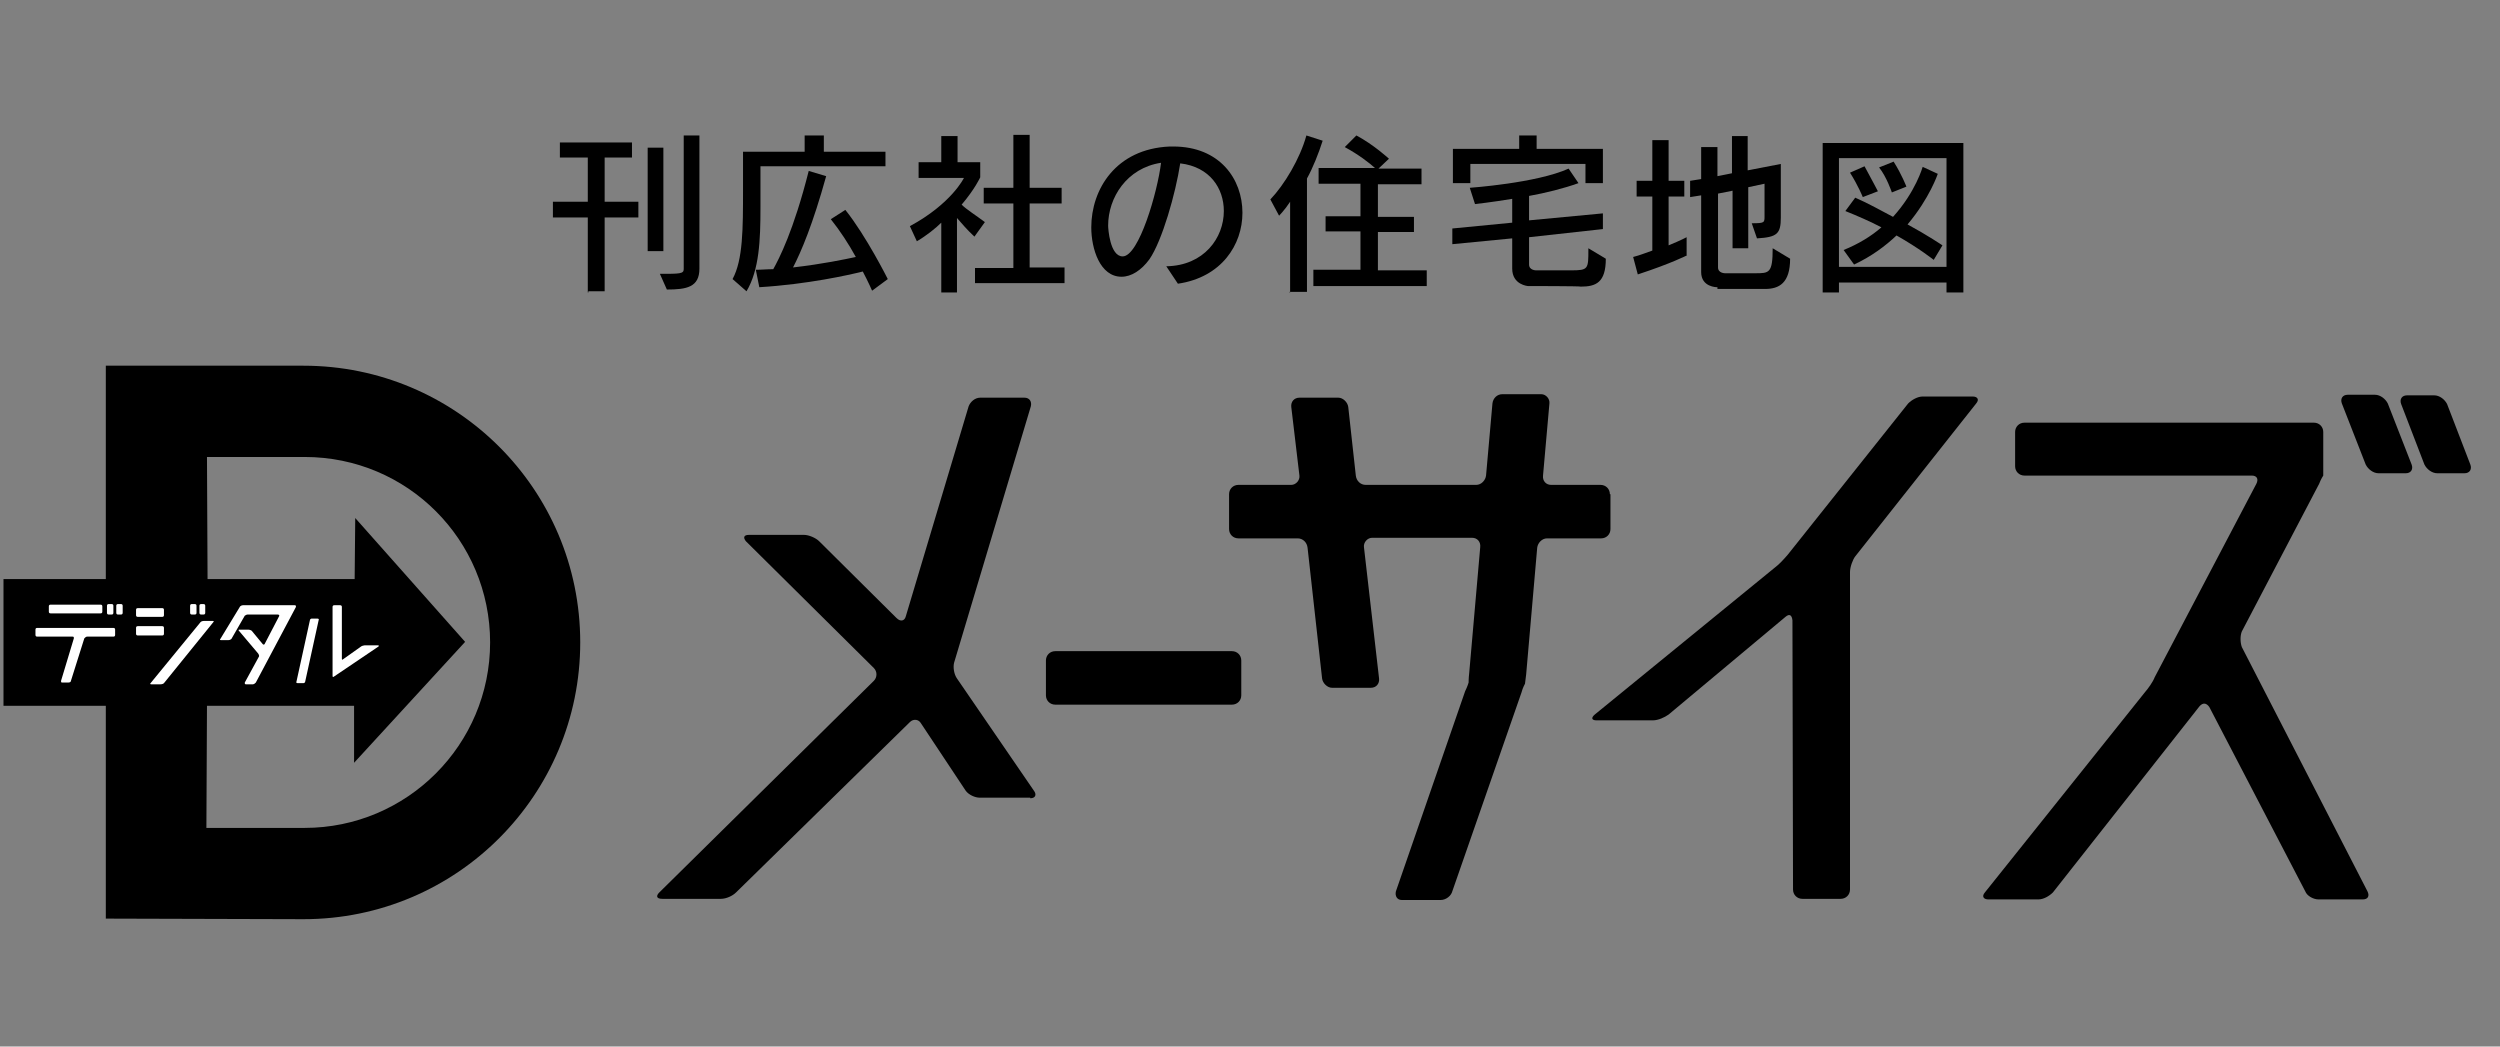
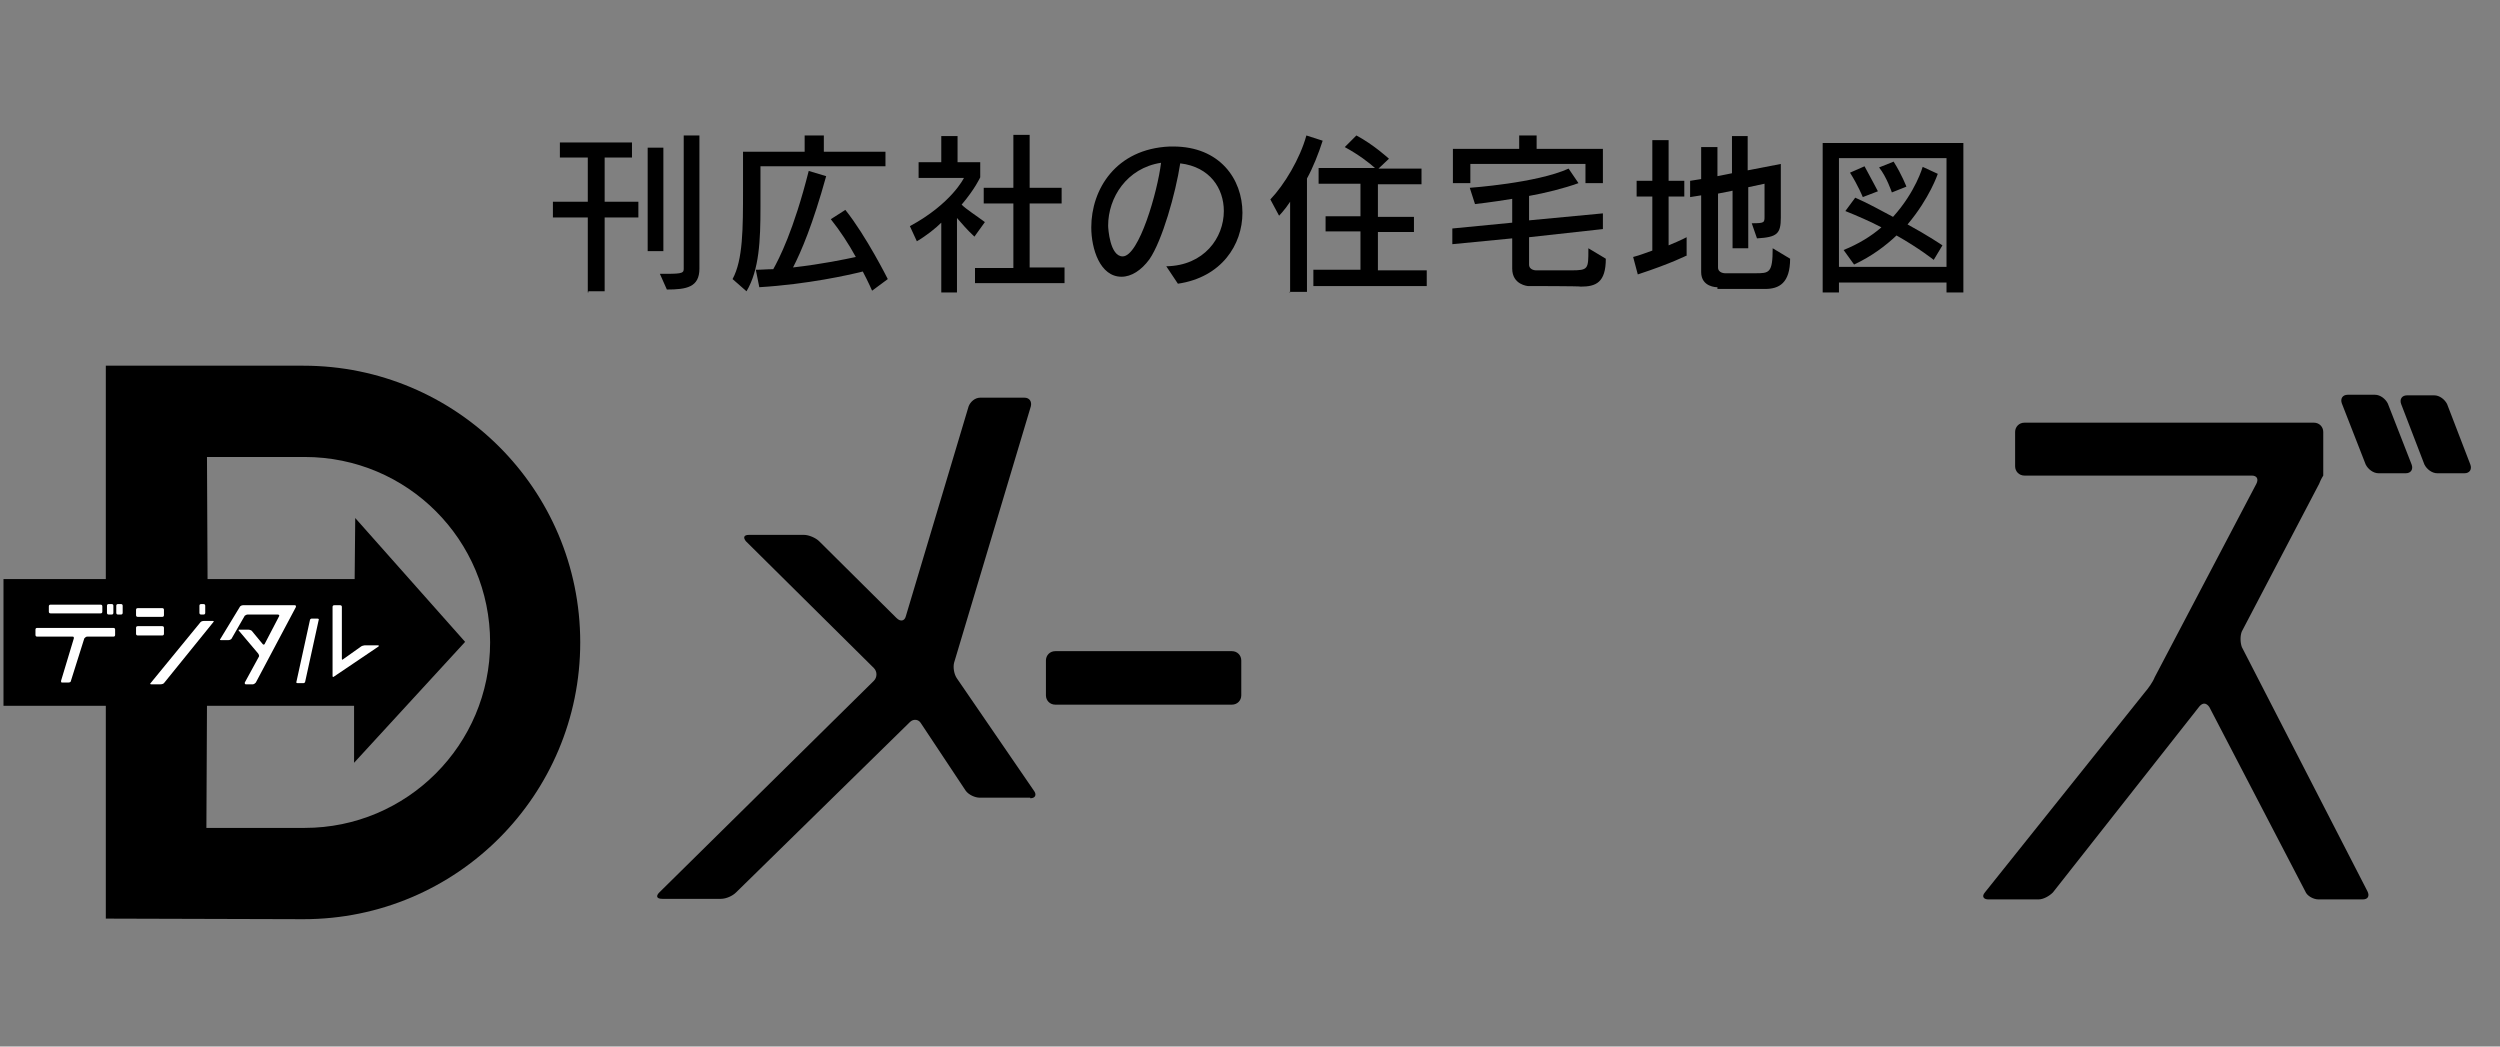
<svg xmlns="http://www.w3.org/2000/svg" version="1.1" id="レイヤー_1" x="0px" y="0px" viewBox="0 0 430 180" style="enable-background:new 0 0 430 180;" xml:space="preserve">
  <rect x="0" y="0" width="430" height="180" fill="#808080" stroke="none" />
  <style type="text/css">
	.st0{fill:#FFFFFF;}
</style>
  <g>
    <path d="M414.8,79.9c0.3,0.8-0.1,1.5-1,1.5h-4.7c-0.9,0-1.8-0.7-2.2-1.5l-4.1-10.5c-0.3-0.8,0.1-1.5,1-1.5h4.7   c0.9,0,1.8,0.7,2.2,1.5L414.8,79.9z" />
    <path d="M424.9,79.9c0.3,0.8-0.1,1.5-1,1.5h-4.7c-0.9,0-1.8-0.7-2.2-1.5L413,69.5c-0.3-0.8,0.1-1.5,1-1.5h4.7   c0.9,0,1.8,0.7,2.2,1.5L424.9,79.9z" />
    <path d="M177.2,137.3c0.9,0,1.1-0.6,0.7-1.2l-13.3-19.4c-0.5-0.7-0.7-1.9-0.5-2.7l13.2-44.1c0.2-0.8-0.2-1.5-1.1-1.5h-7.6   c-0.9,0-1.7,0.7-2,1.5l-10.8,36.1c-0.2,0.8-0.9,1-1.6,0.3l-13.3-13.2c-0.6-0.6-1.8-1.1-2.6-1.1h-9.5c-0.9,0-1,0.5-0.5,1.1l22,21.8   c0.6,0.6,0.6,1.6,0,2.2l-36.9,36.4c-0.6,0.6-0.5,1.1,0.5,1.1H124c0.9,0,2-0.5,2.6-1.1l29.9-29.3c0.6-0.6,1.5-0.5,1.9,0.2l7.7,11.6   c0.5,0.7,1.6,1.2,2.4,1.2h8.7V137.3z" />
    <path d="M213.5,119.6c0,0.9-0.7,1.6-1.6,1.6h-30.4c-0.9,0-1.6-0.7-1.6-1.6v-6c0-0.9,0.7-1.6,1.6-1.6h30.4c0.9,0,1.6,0.7,1.6,1.6   V119.6z" />
-     <path d="M276.9,85c0-0.9-0.7-1.6-1.6-1.6h-8.5c-0.9,0-1.5-0.7-1.4-1.6l1.1-12.4c0.1-0.8-0.6-1.6-1.4-1.6h-6.7   c-0.9,0-1.6,0.7-1.7,1.6l-1.1,12.4c-0.1,0.8-0.8,1.6-1.7,1.6h-19c-0.9,0-1.6-0.7-1.7-1.6L231.9,70c-0.1-0.8-0.9-1.6-1.7-1.6h-6.7   c-0.9,0-1.5,0.7-1.4,1.6l1.4,11.8c0.1,0.8-0.6,1.6-1.4,1.6H213c-0.9,0-1.6,0.7-1.6,1.6v6c0,0.9,0.7,1.6,1.6,1.6h10.2   c0.9,0,1.6,0.7,1.7,1.6l2.5,22.5c0.1,0.8,0.9,1.6,1.7,1.6h6.7c0.9,0,1.5-0.7,1.4-1.6l-2.6-22.6c-0.1-0.8,0.6-1.6,1.4-1.6h17.2   c0.9,0,1.5,0.7,1.4,1.6l-1.9,21.7c-0.1,0.8-0.1,1.6-0.1,1.6s-0.2,0.7-0.6,1.5l-11.9,34.4c-0.2,0.8,0.2,1.5,1,1.5h6.7   c0.9,0,1.8-0.7,2-1.5l11.9-34.2c0.2-0.8,0.6-1.5,0.6-1.5s0.1-0.7,0.2-1.6l1.9-21.8c0.1-0.8,0.8-1.6,1.7-1.6h9.3   c0.9,0,1.6-0.7,1.6-1.6v-6H276.9z" />
    <path d="M385.6,111.3c-0.3-0.8-0.3-2,0-2.7l13.3-25.4c0.3-0.8,0.7-1.4,0.7-1.4s0-0.7,0-1.6v-5.9c0-0.9-0.7-1.6-1.6-1.6h-49.8   c-0.9,0-1.6,0.7-1.6,1.6v5.9c0,0.9,0.7,1.6,1.6,1.6h39.1c0.9,0,1.2,0.6,0.8,1.4l-17.5,33.3c-0.3,0.8-1.1,1.9-1.7,2.6l-27.5,34.4   c-0.6,0.7-0.2,1.2,0.6,1.2h8.6c0.9,0,1.9-0.6,2.5-1.2l25.2-32c0.6-0.7,1.2-0.6,1.7,0.1l16.5,31.7c0.3,0.8,1.4,1.4,2.3,1.4h7.6   c0.9,0,1.2-0.6,0.8-1.4L385.6,111.3z" />
-     <path d="M339.9,69.4c0.6-0.7,0.2-1.2-0.6-1.2h-8.6c-0.9,0-1.9,0.6-2.5,1.2l-20.7,26c-0.6,0.7-1.5,1.7-2.2,2.2l-31,25.3   c-0.7,0.6-0.5,1,0.3,1h9.7c0.9,0,2-0.5,2.7-1l20.1-16.8c0.7-0.6,1.1-0.3,1.2,0.6l0.1,46.3c0,0.9,0.7,1.6,1.6,1.6h6.6   c0.9,0,1.6-0.7,1.6-1.6V98.4c0-0.9,0.5-2.2,0.9-2.7L339.9,69.4z" />
    <path d="M18.3,121.4H0.6V99.6h17.6V62.9h34c26.2,0,47.6,21.2,47.6,47.6c0,26.2-21.2,47.6-47.6,47.6l-34-0.1v-36.6H18.3z    M60.9,121.4H35.6l-0.1,21h16.9c17.6,0,31.9-14.3,31.9-31.9S70.1,78.6,52.4,78.6H35.6l0.1,21H61l0.1-10.5L80,110.4l-19.1,20.8   L60.9,121.4z" />
    <path class="st0" d="M19.5,108c0.2,0,0.3,0.1,0.3,0.3v0.9c0,0.2-0.1,0.3-0.3,0.3H15c-0.2,0-0.3,0.1-0.5,0.3l-2.3,7.3   c0,0.2-0.2,0.3-0.5,0.3h-1c-0.2,0-0.2-0.1-0.2-0.3l2.2-7.3c0-0.2,0-0.3-0.2-0.3H6.4c-0.2,0-0.3-0.1-0.3-0.3v-0.9   c0-0.2,0.1-0.3,0.3-0.3H19.5z" />
    <path class="st0" d="M17.3,104c0.2,0,0.3,0.1,0.3,0.3v0.9c0,0.2-0.1,0.3-0.3,0.3H8.7c-0.2,0-0.3-0.1-0.3-0.3v-0.9   c0-0.2,0.1-0.3,0.3-0.3H17.3z" />
    <path class="st0" d="M28.2,105.8c0,0.2-0.1,0.3-0.3,0.3h-4.2c-0.2,0-0.3-0.1-0.3-0.3v-0.9c0-0.2,0.1-0.3,0.3-0.3h4.2   c0.2,0,0.3,0.1,0.3,0.3V105.8z" />
    <path class="st0" d="M28.2,109c0,0.2-0.1,0.3-0.3,0.3h-4.2c-0.2,0-0.3-0.1-0.3-0.3v-1c0-0.2,0.1-0.3,0.3-0.3h4.2   c0.2,0,0.3,0.1,0.3,0.3V109z" />
    <path class="st0" d="M34.5,107c0.1-0.1,0.3-0.2,0.6-0.2h1.5c0.2,0,0.2,0.1,0.1,0.2l-8.5,10.5c-0.1,0.1-0.3,0.2-0.6,0.2H26   c-0.2,0-0.2-0.1-0.1-0.2L34.5,107z" />
    <path class="st0" d="M41.3,104.3c0.1-0.1,0.3-0.2,0.5-0.2h8.9c0.2,0,0.2,0.1,0.2,0.3l-6.9,13c-0.1,0.1-0.3,0.3-0.5,0.3h-1.2   c-0.2,0-0.2-0.1-0.2-0.3l2.4-4.4c0.1-0.1,0.1-0.3-0.1-0.6l-3.3-3.9c-0.1-0.1-0.1-0.2,0.1-0.2h1.5c0.2,0,0.5,0.1,0.6,0.2l1.9,2.3   c0.1,0.1,0.2,0.1,0.3,0l2.5-4.8c0.1-0.1,0-0.3-0.2-0.3h-5.2c-0.2,0-0.3,0.1-0.5,0.2l-2.3,4c-0.1,0.1-0.3,0.2-0.5,0.2H38   c-0.2,0-0.2-0.1-0.1-0.2L41.3,104.3z" />
    <path class="st0" d="M51.2,117.5c-0.2,0-0.3-0.1-0.2-0.3l2.3-10.5c0-0.2,0.2-0.3,0.3-0.3h1c0.2,0,0.3,0.1,0.2,0.3l-2.3,10.5   c0,0.2-0.2,0.3-0.3,0.3H51.2z" />
    <path class="st0" d="M57.4,116.4c-0.1,0.1-0.2,0-0.2-0.1v-11.9c0-0.2,0.1-0.3,0.3-0.3h1c0.2,0,0.3,0.1,0.3,0.3v8.9   c0,0.2,0.1,0.2,0.2,0.1l3.1-2.2c0.1-0.1,0.5-0.2,0.6-0.2H65c0.2,0,0.2,0.1,0.1,0.2L57.4,116.4z" />
    <path class="st0" d="M18.7,105.7c-0.2,0-0.3-0.1-0.3-0.3v-1.2c0-0.2,0.1-0.3,0.3-0.3h0.5c0.2,0,0.3,0.1,0.3,0.3v1.2   c0,0.2-0.1,0.3-0.3,0.3H18.7z" />
    <path class="st0" d="M20.3,105.7c-0.2,0-0.3-0.1-0.3-0.3v-1.2c0-0.2,0.1-0.3,0.3-0.3h0.5c0.2,0,0.3,0.1,0.3,0.3v1.2   c0,0.2-0.1,0.3-0.3,0.3H20.3z" />
-     <path class="st0" d="M33,105.7c-0.2,0-0.3-0.1-0.3-0.3v-1.2c0-0.2,0.1-0.3,0.3-0.3h0.5c0.2,0,0.3,0.1,0.3,0.3v1.2   c0,0.2-0.1,0.3-0.3,0.3H33z" />
    <path class="st0" d="M34.6,105.7c-0.2,0-0.3-0.1-0.3-0.3v-1.2c0-0.2,0.1-0.3,0.3-0.3H35c0.2,0,0.3,0.1,0.3,0.3v1.2   c0,0.2-0.1,0.3-0.3,0.3H34.6z" />
    <g>
      <path d="M101.1,50.3V37.4h-6v-2.7h6v-7.6h-4.8v-2.6h12.4v2.6H104v7.6h5.8v2.7H104v12.7h-2.8V50.3z M111.4,43.2V25.4h2.7v17.8    H111.4z M113.5,47.1c3.4,0,4.1,0,4.1-0.8V23.3h2.7v22.9c0,3.2-2.2,3.6-5.6,3.6L113.5,47.1z" />
    </g>
    <g>
      <path d="M130.8,28.7v2.6c0,1.5,0,3,0,4.4c0,5.6-0.2,10.7-2.4,14.4L126,48c1.8-3.3,1.8-8.7,1.8-15.4v-6.5h10.6v-2.8h3.3v2.8h10.6    v2.5h-21.5V28.7z M150,50c0,0-0.6-1.4-1.6-3.3c-2.4,0.6-9.5,2.2-17.8,2.7l-0.6-3c1,0,1.9-0.1,3-0.1c1-1.8,3.5-6.6,6.1-16.9l3,0.9    c-2.3,8.3-4.3,13-5.7,15.7c5.2-0.6,8.9-1.4,10.8-1.8c-1.2-2.2-2.7-4.5-4.3-6.5l2.5-1.6c3.6,4.5,7.3,11.9,7.3,11.9L150,50z" />
    </g>
    <g>
      <path d="M161.9,50.3V38.3c-0.9,0.9-2.5,2.2-4.2,3.2l-1.2-2.6c7.2-3.9,9.3-8.3,9.3-8.3H158v-2.7h3.9v-4.5h2.8v4.5h3.9v2.6    c0,0-0.9,2-3.2,4.7c0.8,0.8,2.4,1.8,4,3l-1.8,2.5c-1.2-1.1-2.3-2.4-3-3.2v12.8C164.6,50.3,161.9,50.3,161.9,50.3z M167.7,48.8    v-2.7h6.6V35h-5.1v-2.7h5.1v-9.1h2.8v9.1h5.5V35h-5.5v11h6v2.7H167.7z" />
    </g>
    <g>
      <path d="M200.6,45.8c6.5-0.1,9.9-4.9,9.9-9.5c0-3.9-2.4-7.6-7.5-8.2c-0.8,5.2-3.1,13.3-5.3,16.5c-1.4,1.9-3.1,3-4.8,3    c-3.7,0-5.2-4.8-5.2-8.5c0-6.5,4.2-13.5,13.5-13.9h0.6c8,0,11.9,5.6,11.9,11.4c0,5.5-3.6,11.1-11.1,12.2L200.6,45.8z M190.6,38.8    c0,0.5,0.3,5.3,2.5,5.3c2.8,0,6-11.1,6.6-16.1C193.8,28.9,190.6,34,190.6,38.8z" />
    </g>
    <g>
      <path d="M221.9,50.3V34.7c-0.9,1.4-1.9,2.4-1.9,2.4l-1.5-2.8c2.4-2.5,5.1-7,6.2-11l2.8,0.9c-0.7,2.2-1.7,4.7-2.7,6.5v19.5h-3V50.3    z M225.9,49.1v-2.7h8.1v-6.6h-6v-2.6h6v-5.6h-7.2v-2.7h9.7c-1-0.9-2.8-2.3-5.2-3.6l2-2c3,1.6,5.6,4,5.6,4l-1.8,1.7h7.4v2.7h-7.5    v5.6h6.2v2.6h-6.2v6.6h8.4v2.7H225.9z" />
    </g>
    <g>
      <path d="M262.8,49.2c0,0-2.7-0.2-2.7-3v-5.2l-10.3,1v-2.7l10.3-1v-4.1c-3.6,0.6-6.4,0.9-6.4,0.9l-0.9-2.8c0,0,11.5-0.8,17-3.3    l1.7,2.5c-2.5,0.9-5.7,1.7-8.5,2.2v4.2l12.7-1.2v2.7L263,40.8v4.7c0,1,1.2,1,1.2,1h6c3,0,3-0.2,3-3.6v-0.2l3,1.8    c0,4.1-1.7,4.8-4.3,4.8C271.9,49.2,262.8,49.2,262.8,49.2z M272.7,31.5v-3.3h-19.8v3.3h-3v-5.9h11.4v-2.3h3v2.3h11.4v5.9H272.7z" />
    </g>
    <g>
      <path d="M290.2,43.9c0,0-2.7,1.4-8.5,3.3l-0.8-3c1.2-0.3,2.4-0.8,3.3-1.1v-9.3h-2.7v-2.7h2.7v-7h2.8v7h2.7v2.7H287v8.4    c2.2-0.9,3.1-1.4,3.1-1.4v3.1H290.2z M295.3,49.4c0,0-2.7,0-2.7-2.6V33.6l-1.9,0.3v-2.8l1.9-0.3v-5.5h2.8v5l2.5-0.5v-6.4h2.7v5.9    l5.7-1.1v9.2c0,2.8-0.6,3.4-4.1,3.6l-0.9-2.6c2.2,0,2.2-0.1,2.2-1.2v-5.6l-2.8,0.6v10.5h-2.7v-9.9l-2.5,0.5v12.7c0,1,1.2,1,1.2,1    h5.2c2.4,0,3,0,3-4.3l3,1.8c0,4.2-1.9,5.2-4.3,5.2h-8.2V49.4z" />
    </g>
    <g>
      <path d="M334.8,50.3v-1.7h-18.5v1.7h-2.8V24.6h24.2v25.7H334.8z M334.8,27.2h-18.5v18.7h18.5V27.2z M332.6,44.7c0,0-2.5-2-6.4-4.2    c-1.9,1.8-4.3,3.6-7.3,5l-1.8-2.5c2.5-1,4.8-2.4,6.5-3.9c-1.9-1-4.2-2-6.2-2.8l1.7-2.3c2.3,1,4.4,2.2,6.5,3.3    c3.9-4.3,5.1-8.6,5.1-8.6l2.6,1.2c0,0-1.4,4.2-5.2,8.7c3.5,1.9,6,3.6,6,3.6L332.6,44.7z M320.4,33.9c0,0-0.8-2-2.2-4.2l2.5-1.1    c1.2,2.2,2.3,4.3,2.3,4.3L320.4,33.9z M325.4,33.1c0,0-0.9-2.7-2.2-4.3l2.5-1c1.4,2.2,2.2,4.3,2.2,4.3L325.4,33.1z" />
    </g>
  </g>
</svg>